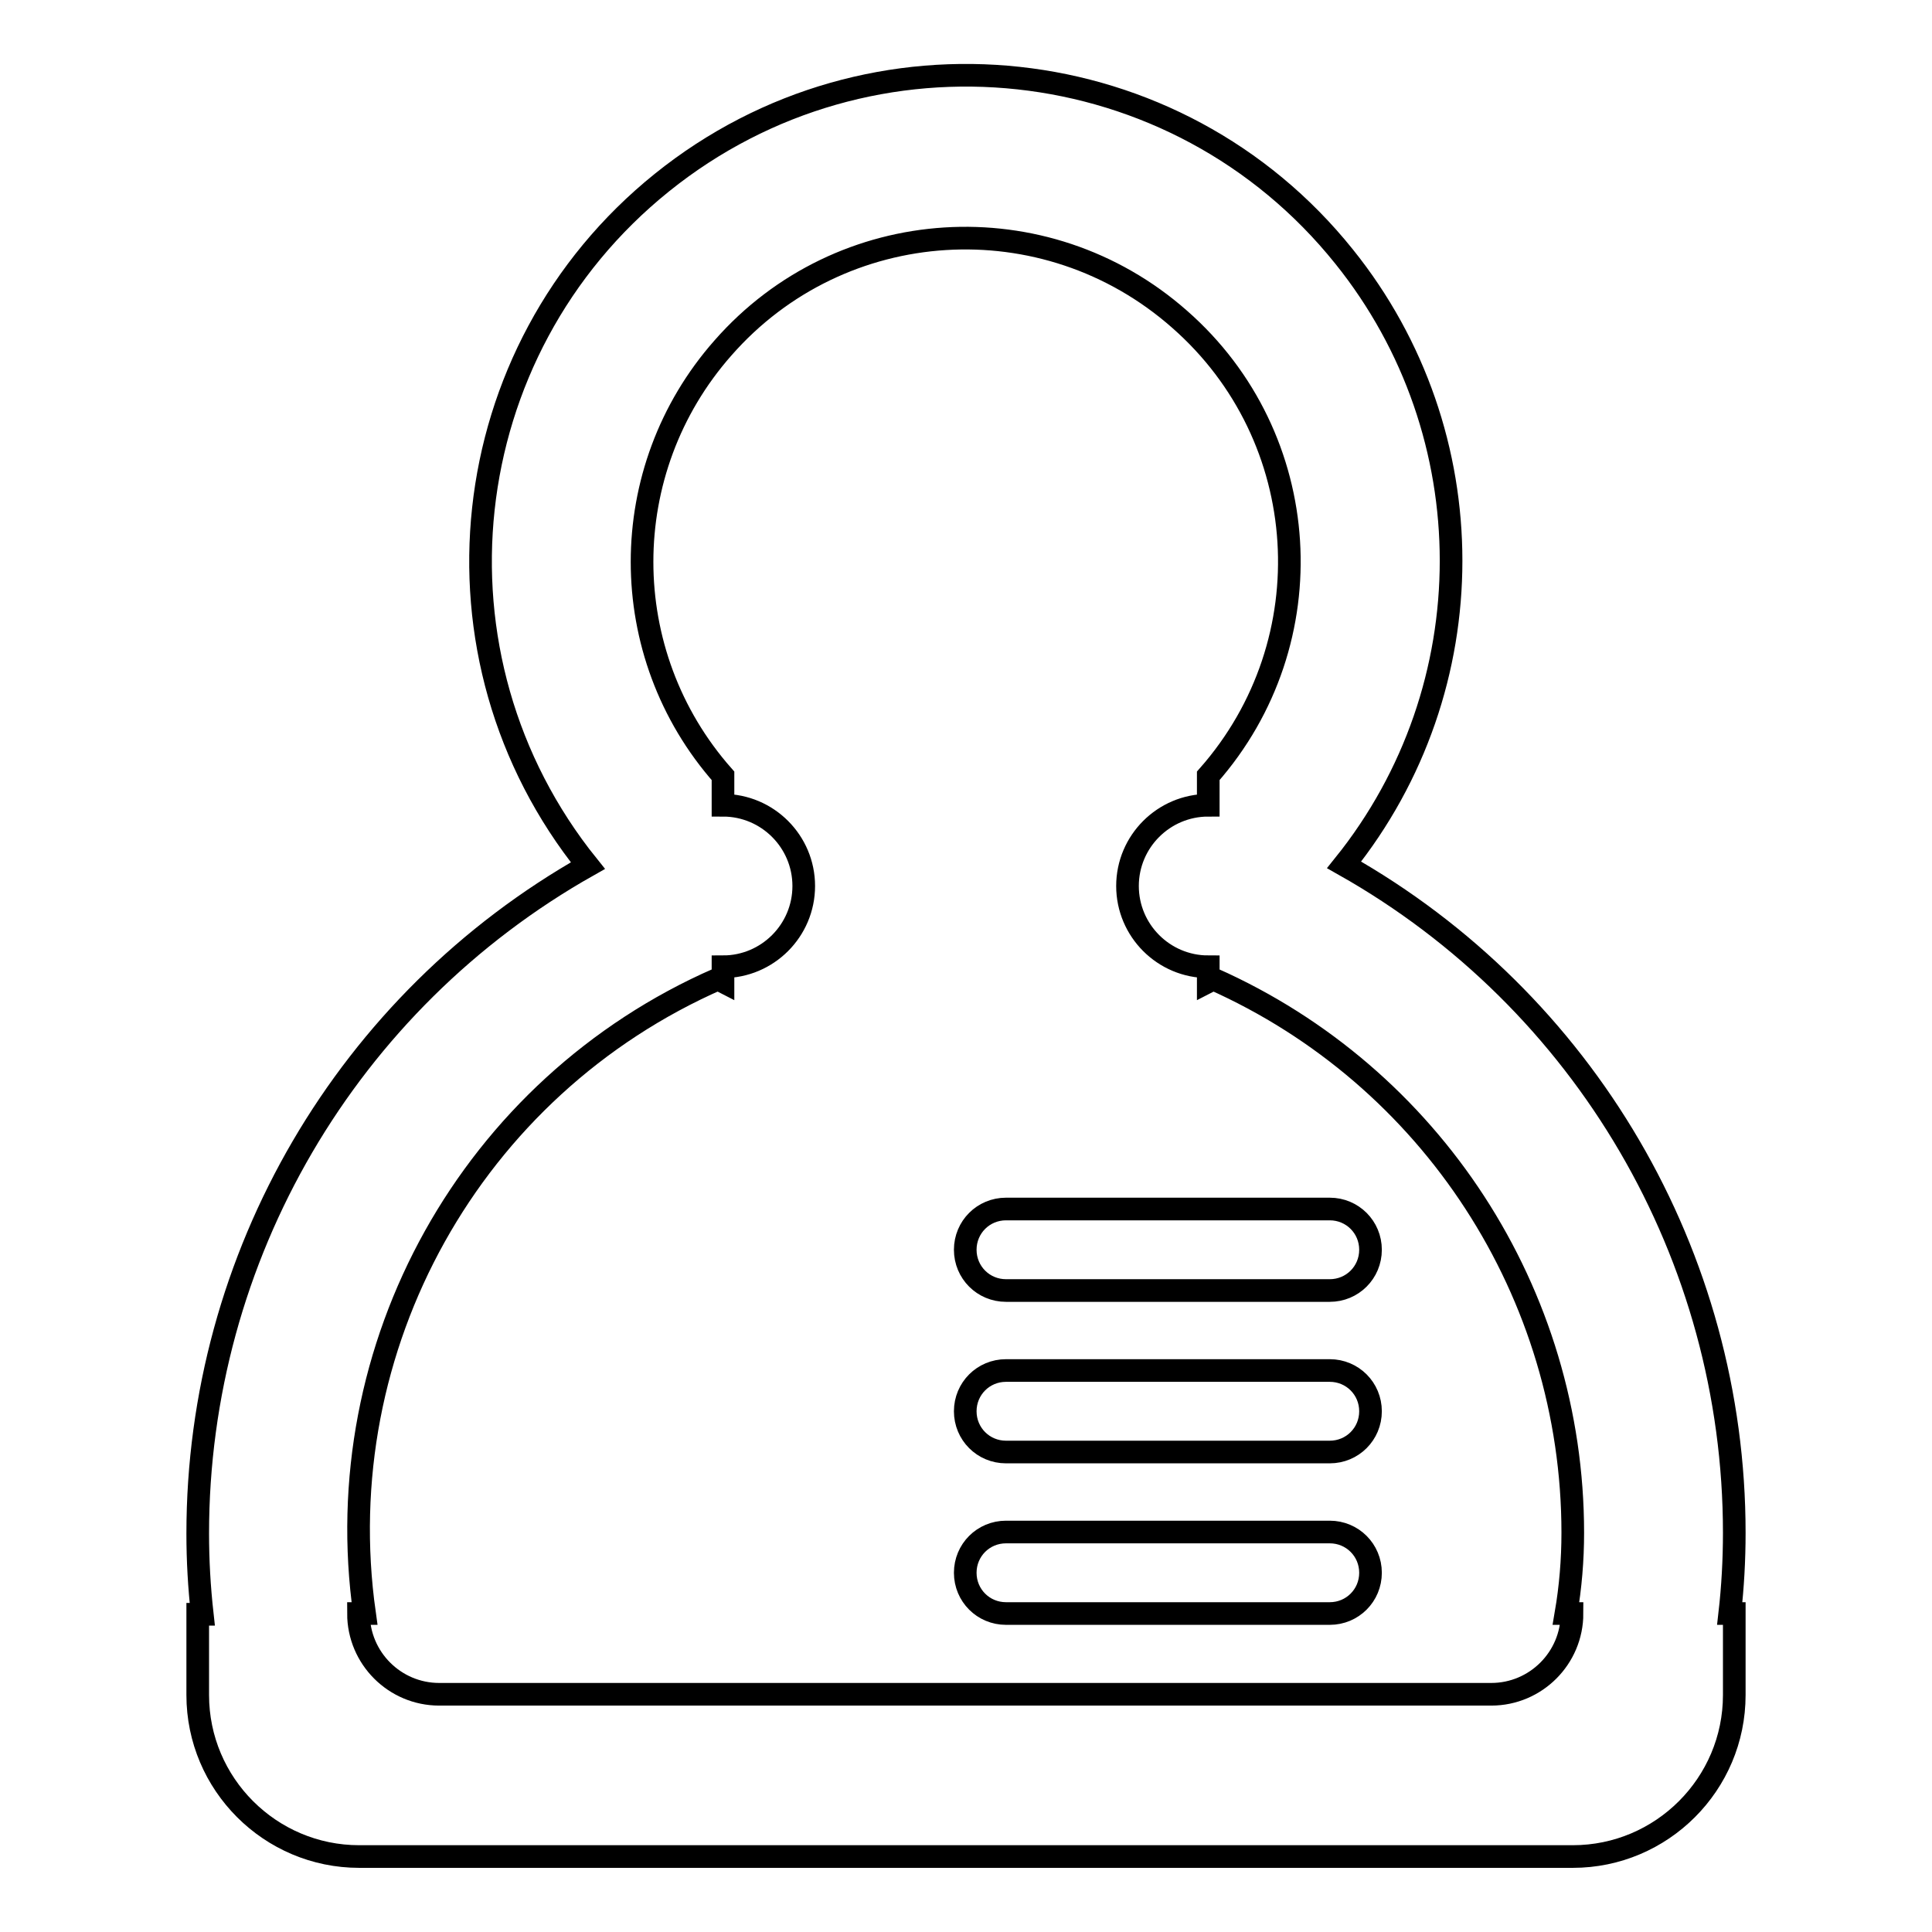
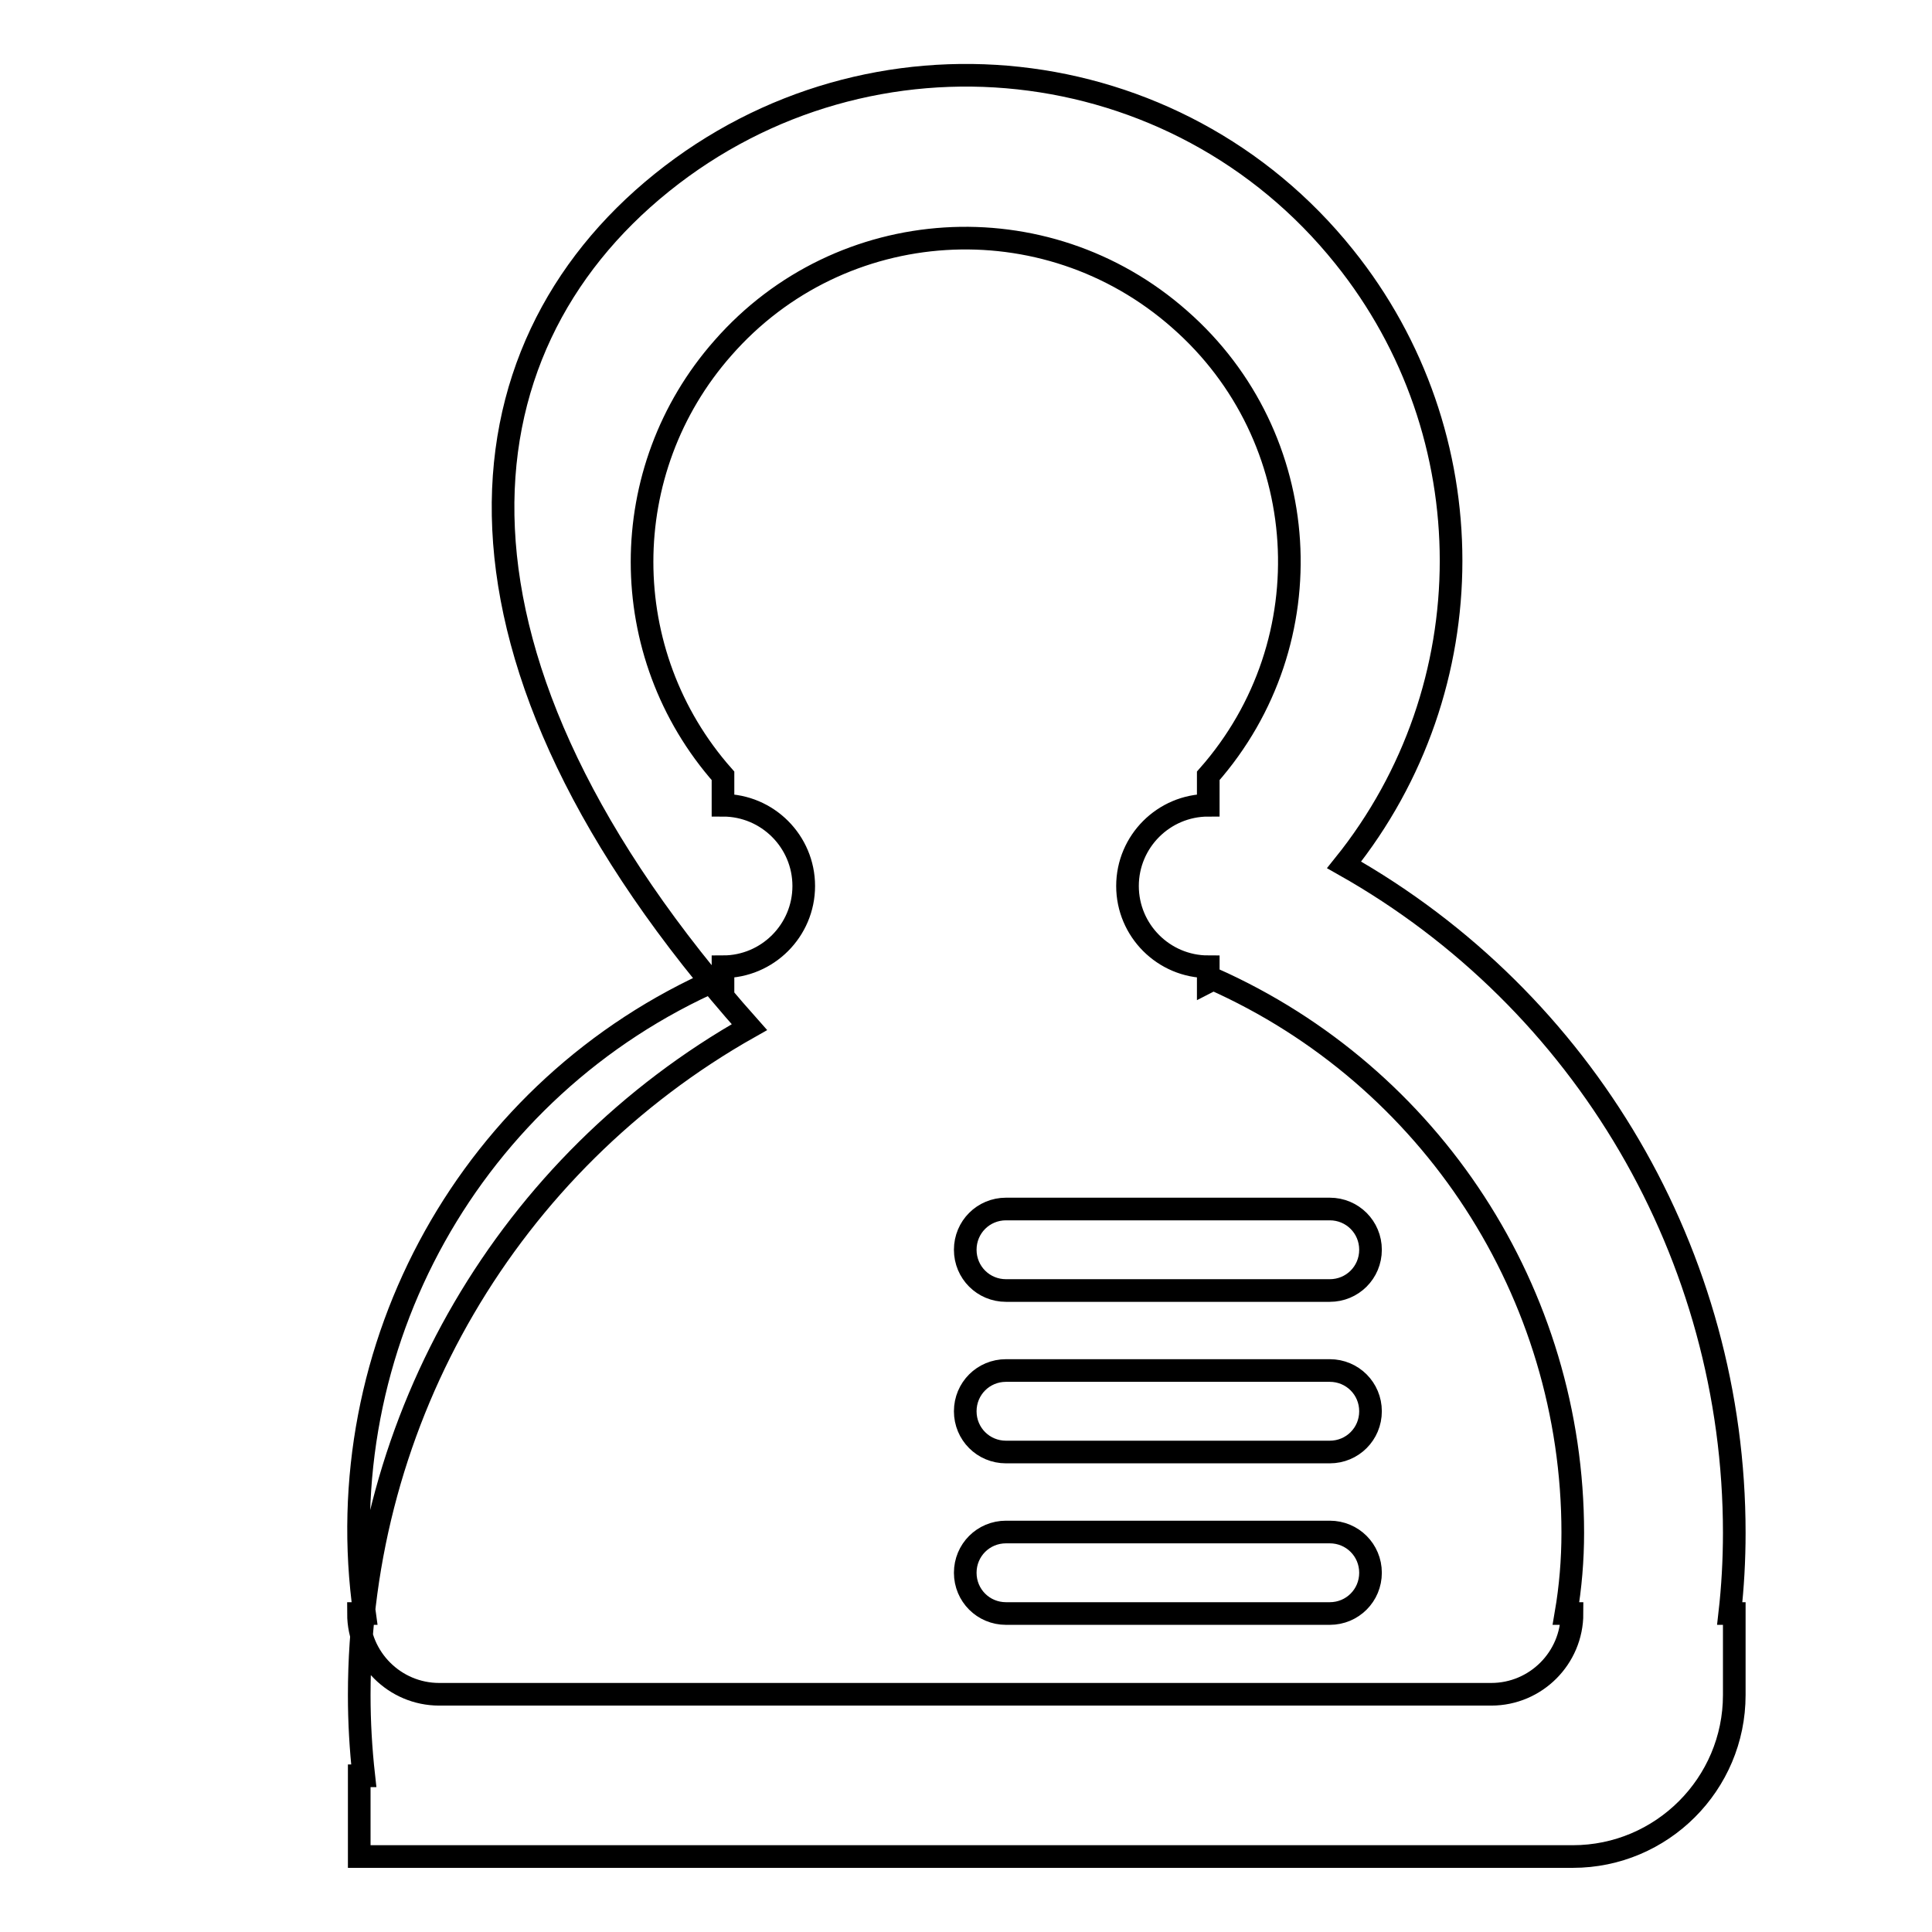
<svg xmlns="http://www.w3.org/2000/svg" version="1.1" x="0px" y="0px" viewBox="0 0 256 256" enable-background="new 0 0 256 256" xml:space="preserve">
  <g>
-     <path stroke-width="3" fill-opacity="0" stroke="#000000" d="M229.8,224.6c0,11.8-9.6,21.4-21.4,21.4H47.6c-11.8,0-21.4-9.6-21.4-21.4l0,0v-10.7h0.6 c-0.4-3.6-0.6-7.1-0.6-10.7c0-36.7,19.8-70.5,51.7-88.5C55.6,87,60,46.5,87.7,24.2c27.7-22.3,68.2-17.9,90.4,9.8 c18.9,23.5,18.9,57.1,0,80.6c31.9,18,51.7,51.8,51.7,88.5c0,3.6-0.2,7.2-0.6,10.7h0.6V224.6z M208.4,203.1 c0-31.7-18.7-60.5-47.7-73.4c-0.2,0.1-0.4,0.3-0.6,0.4v-2c-5.9,0-10.7-4.8-10.7-10.7c0-5.9,4.8-10.7,10.7-10.7l0,0v-3.9 c15.7-17.8,14-44.9-3.8-60.5c-17.8-15.7-44.9-14-60.5,3.8c-14.3,16.2-14.3,40.5,0,56.7v3.9c5.9,0,10.7,4.8,10.7,10.7 c0,5.9-4.8,10.7-10.7,10.7l0,0v2c-0.2-0.1-0.4-0.3-0.6-0.4c-32.7,14.3-51.9,48.7-46.9,84.1h-0.8c0,5.9,4.8,10.7,10.7,10.7l0,0 h139.4c5.9,0,10.7-4.8,10.7-10.7l0,0h-0.8C208.1,210.3,208.4,206.7,208.4,203.1L208.4,203.1z M176.2,213.8h-42.9 c-3,0-5.4-2.4-5.4-5.4c0-3,2.4-5.4,5.4-5.4h42.9c3,0,5.4,2.4,5.4,5.4C181.6,211.4,179.2,213.8,176.2,213.8z M176.2,192.4h-42.9 c-3,0-5.4-2.4-5.4-5.4s2.4-5.4,5.4-5.4h42.9c3,0,5.4,2.4,5.4,5.4S179.2,192.4,176.2,192.4z M176.2,171h-42.9c-3,0-5.4-2.4-5.4-5.4 c0-3,2.4-5.4,5.4-5.4h42.9c3,0,5.4,2.4,5.4,5.4C181.6,168.6,179.2,171,176.2,171z" />
+     <path stroke-width="3" fill-opacity="0" stroke="#000000" d="M229.8,224.6c0,11.8-9.6,21.4-21.4,21.4H47.6l0,0v-10.7h0.6 c-0.4-3.6-0.6-7.1-0.6-10.7c0-36.7,19.8-70.5,51.7-88.5C55.6,87,60,46.5,87.7,24.2c27.7-22.3,68.2-17.9,90.4,9.8 c18.9,23.5,18.9,57.1,0,80.6c31.9,18,51.7,51.8,51.7,88.5c0,3.6-0.2,7.2-0.6,10.7h0.6V224.6z M208.4,203.1 c0-31.7-18.7-60.5-47.7-73.4c-0.2,0.1-0.4,0.3-0.6,0.4v-2c-5.9,0-10.7-4.8-10.7-10.7c0-5.9,4.8-10.7,10.7-10.7l0,0v-3.9 c15.7-17.8,14-44.9-3.8-60.5c-17.8-15.7-44.9-14-60.5,3.8c-14.3,16.2-14.3,40.5,0,56.7v3.9c5.9,0,10.7,4.8,10.7,10.7 c0,5.9-4.8,10.7-10.7,10.7l0,0v2c-0.2-0.1-0.4-0.3-0.6-0.4c-32.7,14.3-51.9,48.7-46.9,84.1h-0.8c0,5.9,4.8,10.7,10.7,10.7l0,0 h139.4c5.9,0,10.7-4.8,10.7-10.7l0,0h-0.8C208.1,210.3,208.4,206.7,208.4,203.1L208.4,203.1z M176.2,213.8h-42.9 c-3,0-5.4-2.4-5.4-5.4c0-3,2.4-5.4,5.4-5.4h42.9c3,0,5.4,2.4,5.4,5.4C181.6,211.4,179.2,213.8,176.2,213.8z M176.2,192.4h-42.9 c-3,0-5.4-2.4-5.4-5.4s2.4-5.4,5.4-5.4h42.9c3,0,5.4,2.4,5.4,5.4S179.2,192.4,176.2,192.4z M176.2,171h-42.9c-3,0-5.4-2.4-5.4-5.4 c0-3,2.4-5.4,5.4-5.4h42.9c3,0,5.4,2.4,5.4,5.4C181.6,168.6,179.2,171,176.2,171z" />
  </g>
</svg>